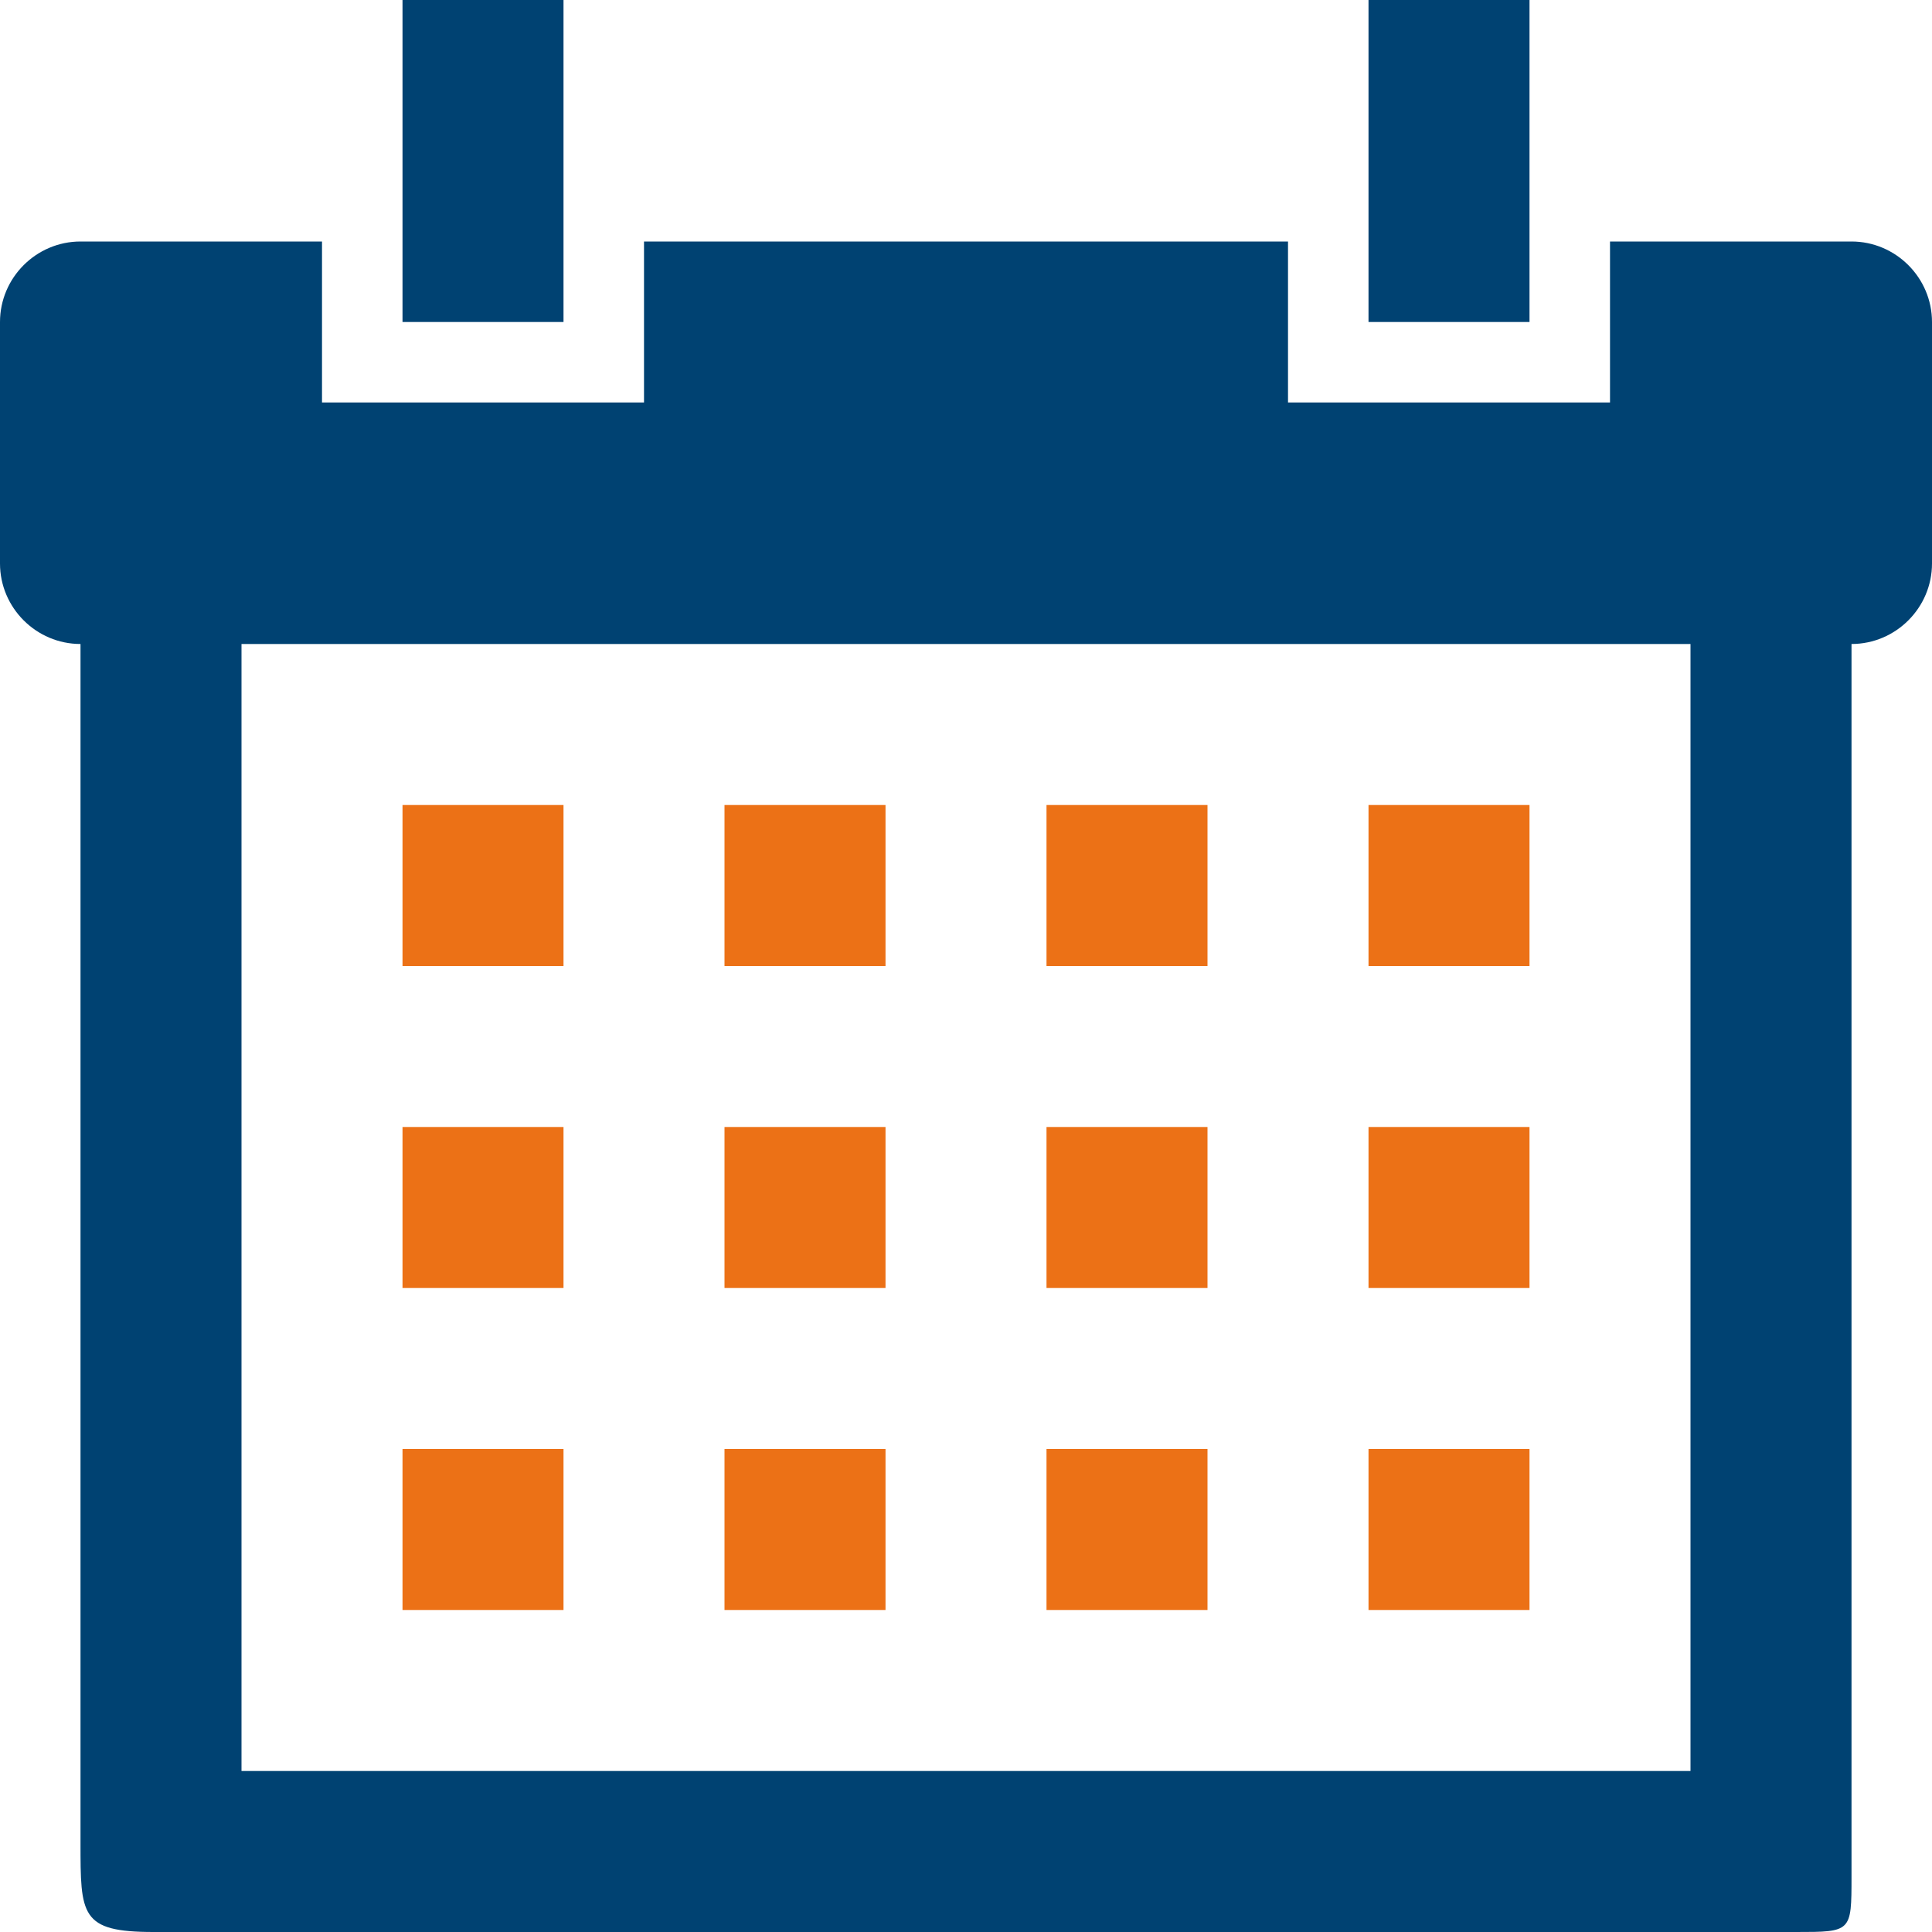
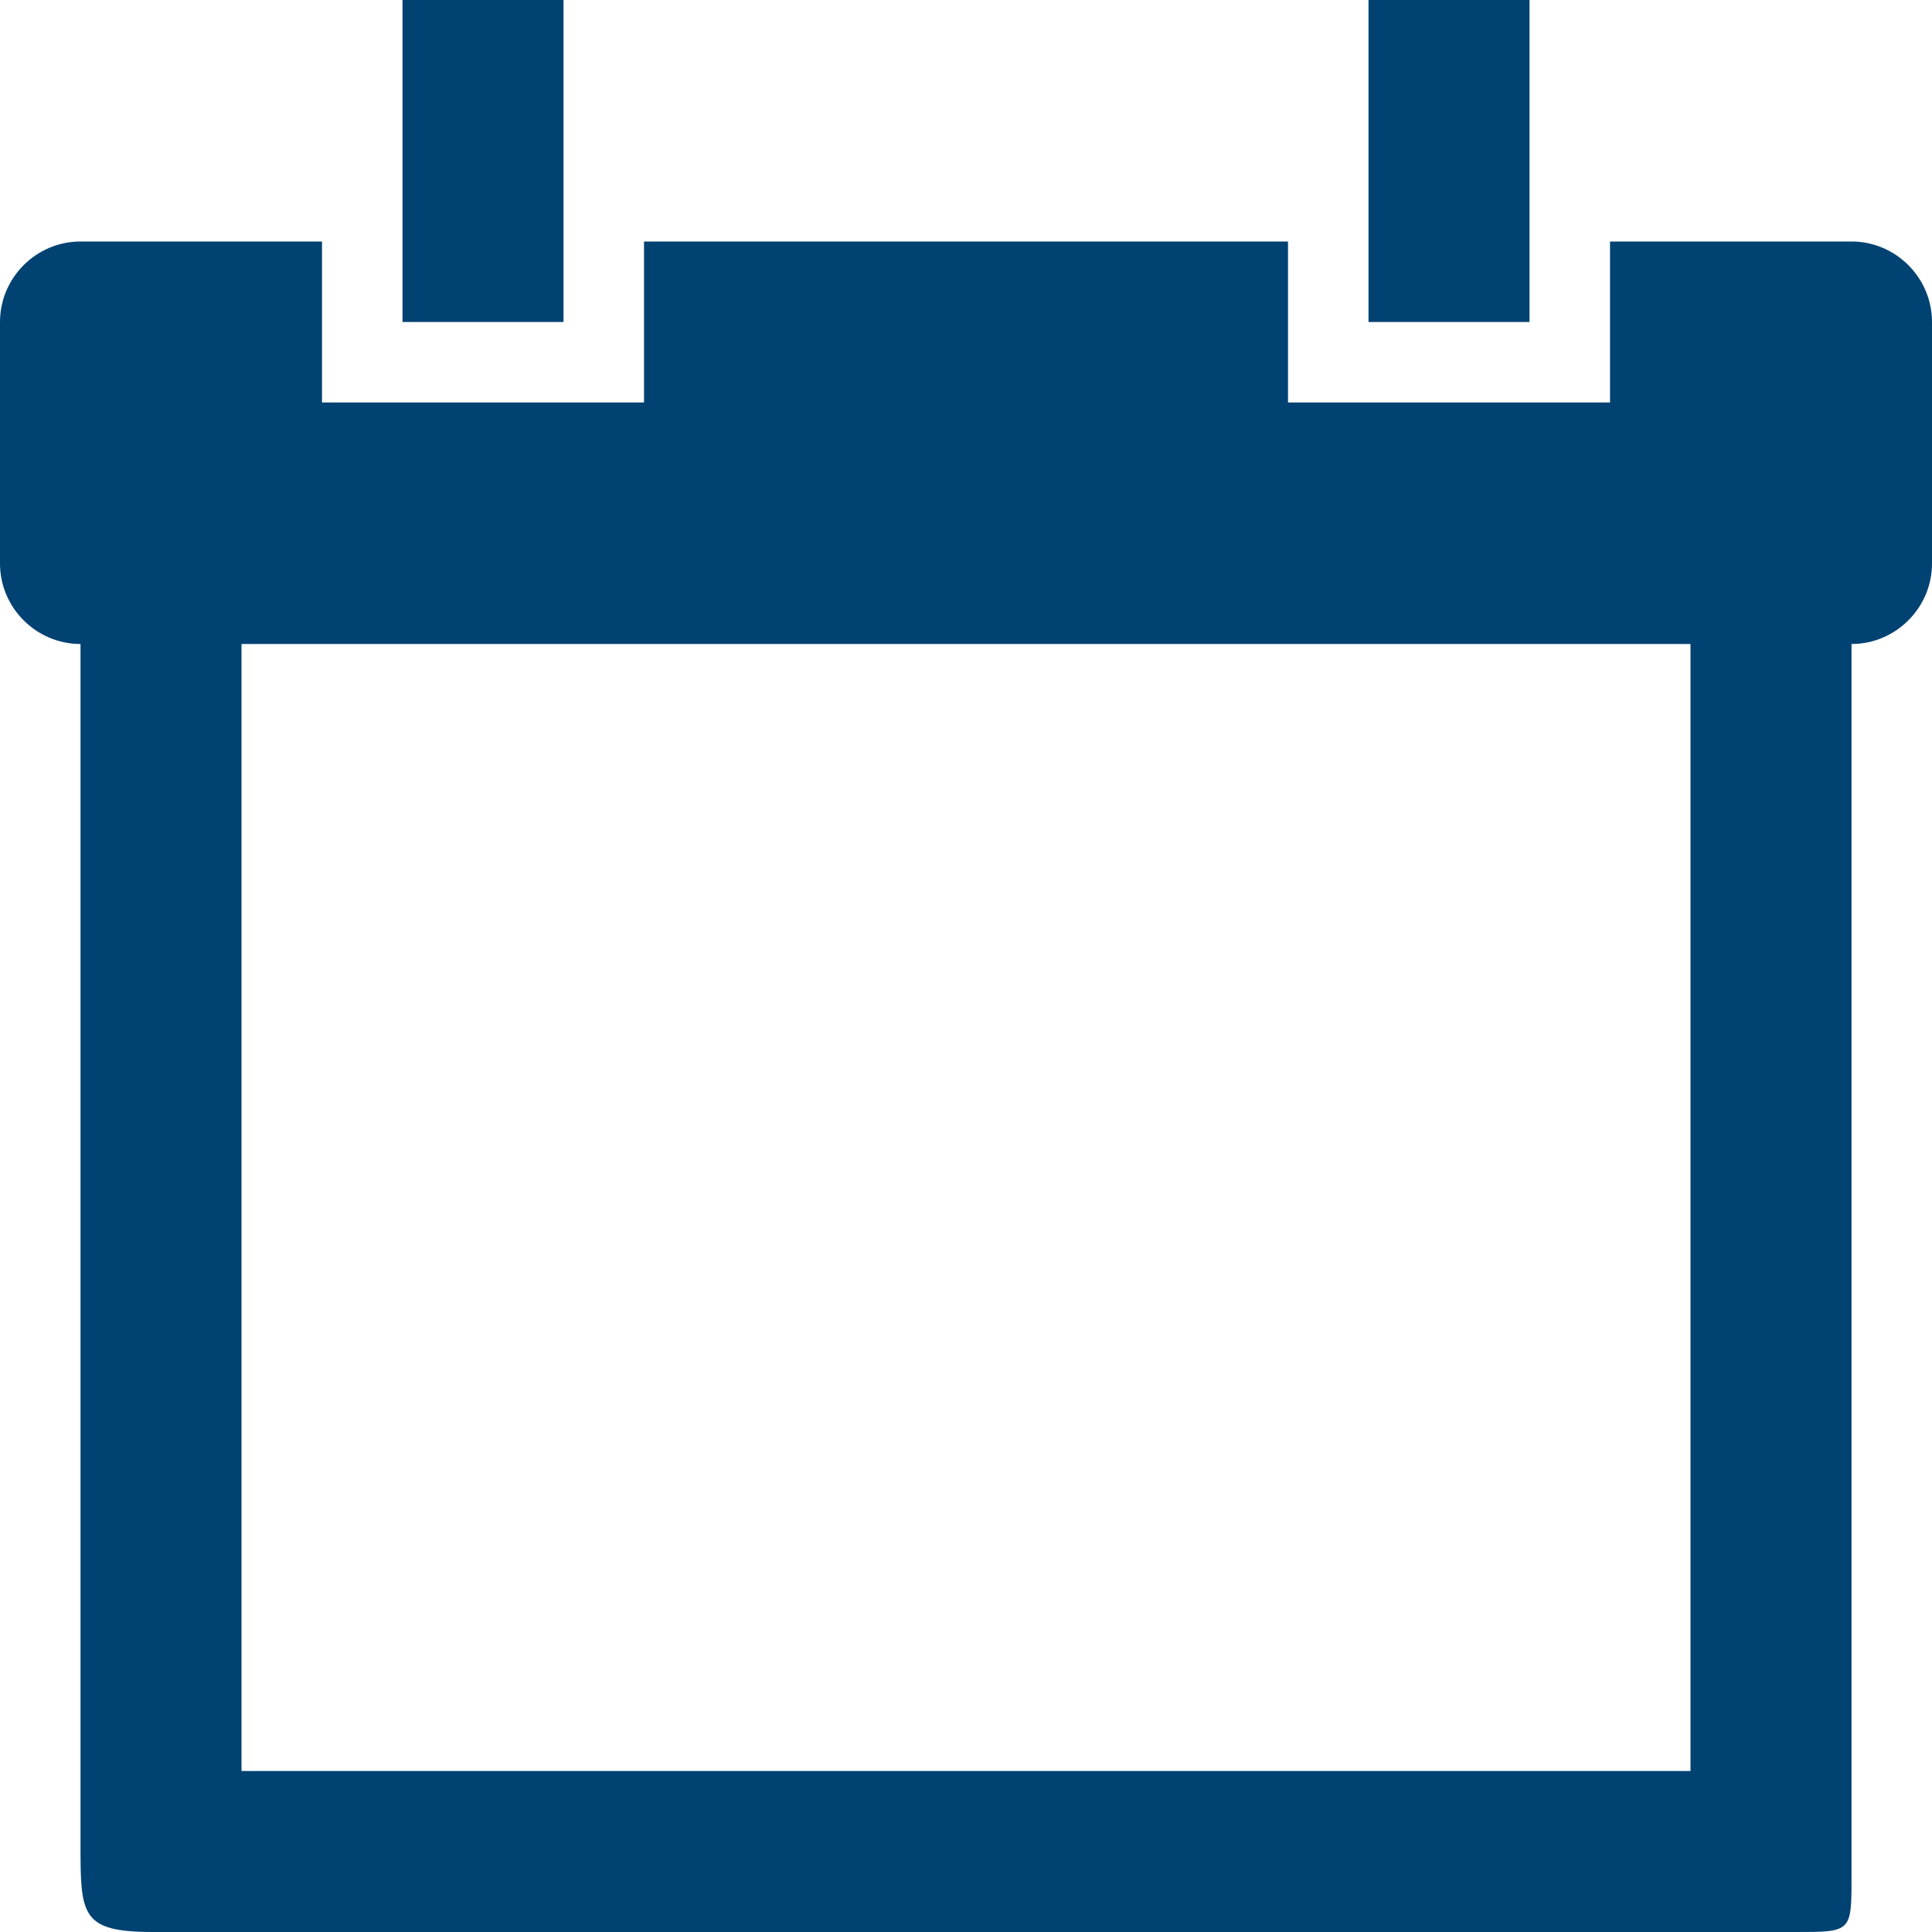
<svg xmlns="http://www.w3.org/2000/svg" style="isolation:isolate" viewBox="35.107 229 112 112" width="112" height="112">
  <g id="Group">
    <path d=" M 58.441 229 L 58.441 247.667 L 67.774 247.667 L 67.774 229 L 58.441 229 Z  M 114.441 229 L 114.441 247.667 L 123.774 247.667 L 123.774 229 L 114.441 229 Z  M 39.774 243 C 37.207 243 35.107 245.1 35.107 247.667 L 35.107 261.667 C 35.107 264.233 37.207 266.333 39.774 266.333 Q 39.774 308.319 39.774 335.813 C 39.774 340.019 39.764 341 44 341 C 68.65 341 100.39 341 139.219 341 C 142.435 341 142.441 341.001 142.441 337.797 Q 142.441 336.47 142.441 266.333 C 145.007 266.333 147.107 264.233 147.107 261.667 L 147.107 247.667 C 147.107 245.1 145.007 243 142.441 243 L 128.441 243 L 128.441 252.333 L 109.774 252.333 L 109.774 243 L 72.441 243 L 72.441 252.333 L 53.774 252.333 L 53.774 243 L 39.774 243 Z  M 49.107 266.333 L 133.107 266.333 L 133.107 331.667 L 49.107 331.667 L 49.107 266.333 Z " fill="rgb(0,66,114)" />
-     <path d=" M 58.441 275.667 L 58.441 285 L 67.774 285 L 67.774 275.667 L 58.441 275.667 Z  M 77.107 275.667 L 77.107 285 L 86.441 285 L 86.441 275.667 L 77.107 275.667 Z  M 95.774 275.667 L 95.774 285 L 105.107 285 L 105.107 275.667 L 95.774 275.667 Z  M 114.441 275.667 L 114.441 285 L 123.774 285 L 123.774 275.667 L 114.441 275.667 Z  M 58.441 294.333 L 58.441 303.667 L 67.774 303.667 L 67.774 294.333 L 58.441 294.333 Z  M 77.107 294.333 L 77.107 303.667 L 86.441 303.667 L 86.441 294.333 L 77.107 294.333 Z  M 95.774 294.333 L 95.774 303.667 L 105.107 303.667 L 105.107 294.333 L 95.774 294.333 Z  M 114.441 294.333 L 114.441 303.667 L 123.774 303.667 L 123.774 294.333 L 114.441 294.333 Z  M 58.441 313 L 58.441 322.333 L 67.774 322.333 L 67.774 313 L 58.441 313 Z  M 77.107 313 L 77.107 322.333 L 86.441 322.333 L 86.441 313 L 77.107 313 Z  M 95.774 313 L 95.774 322.333 L 105.107 322.333 L 105.107 313 L 95.774 313 Z  M 114.441 313 L 114.441 322.333 L 123.774 322.333 L 123.774 313 L 114.441 313 Z " fill="rgb(236,113,22)" />
  </g>
</svg>